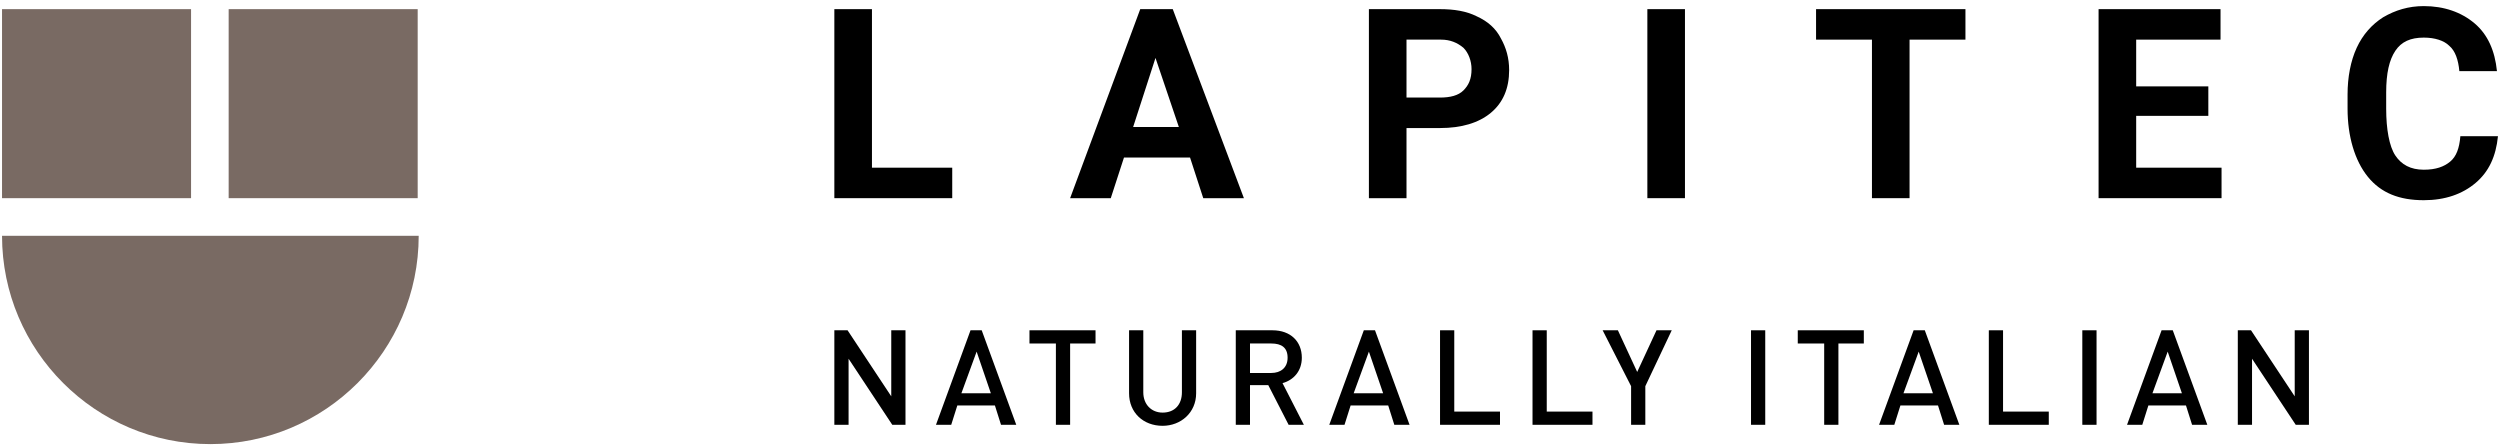
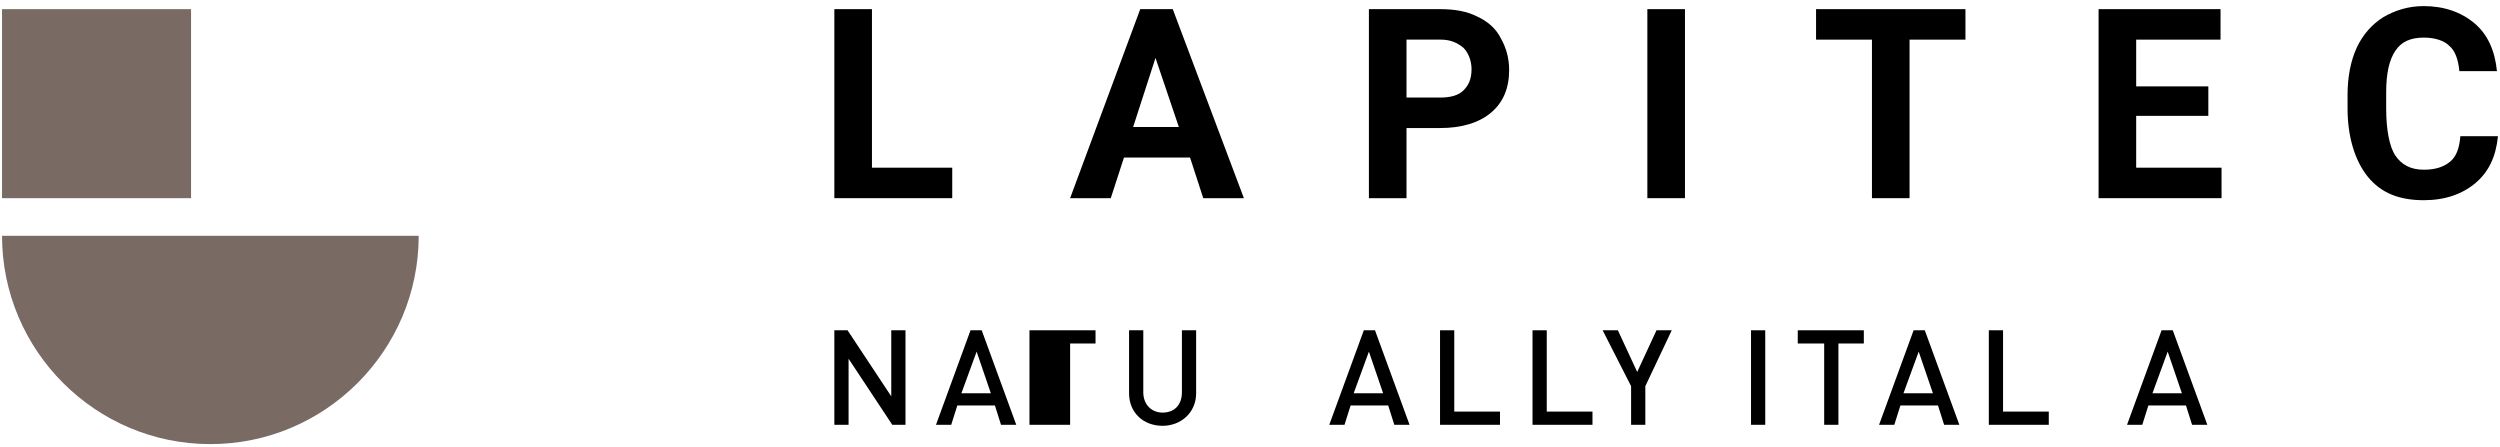
<svg xmlns="http://www.w3.org/2000/svg" width="246" height="44" viewBox="0 0 246 44" fill="none">
  <path d="M87.8 41.8L83.5 35.3V41.8H82.1V32.5H83.4L87.7 39V32.5H89.1V41.8H87.8Z" fill="black" />
  <path d="M98.5 41.8L97.9 39.9H94.2L93.6 41.8H92.1L95.5 32.5H96.6L100 41.8H98.5ZM96.1 34.6L94.6 38.7H97.5L96.1 34.6Z" fill="black" />
-   <path d="M105.3 33.8V41.8H103.9V33.8H101.3V32.5H107.8V33.8H105.3Z" fill="black" />
+   <path d="M105.3 33.8V41.8H103.9H101.3V32.5H107.8V33.8H105.3Z" fill="black" />
  <path d="M114.4 41.9C112.5 41.9 111.1 40.6 111.1 38.7V32.5H112.5V38.6C112.5 39.8 113.3 40.6 114.4 40.6C115.6 40.6 116.3 39.8 116.3 38.6V32.5H117.7V38.7C117.7 40.6 116.2 41.9 114.4 41.9Z" fill="black" />
-   <path d="M126.8 41.8L124.8 37.9H123V41.8H121.6V32.5H125.2C127 32.5 128.1 33.6 128.1 35.2C128.1 36.5 127.3 37.4 126.2 37.7L128.3 41.8H126.8ZM125.1 33.8H123V36.7H125.1C126 36.7 126.7 36.2 126.7 35.2C126.7 34.2 126.1 33.8 125.1 33.8Z" fill="black" />
  <path d="M137.2 41.8L136.6 39.9H132.9L132.3 41.8H130.8L134.2 32.5H135.3L138.7 41.8H137.2ZM134.7 34.6L133.2 38.7H136.1L134.7 34.6Z" fill="black" />
  <path d="M141.7 41.8V32.5H143.1V40.5H147.6V41.8H141.7Z" fill="black" />
  <path d="M150.8 41.8V32.5H152.2V40.5H156.7V41.8H150.8Z" fill="black" />
  <path d="M161.9 38V41.8H160.5V38L157.7 32.5H159.2L161.1 36.6L163 32.5H164.5L161.9 38Z" fill="black" />
  <path d="M172.3 41.8V32.5H173.7V41.8H172.3Z" fill="black" />
  <path d="M180.9 33.8V41.8H179.5V33.8H176.9V32.5H183.4V33.8H180.9Z" fill="black" />
  <path d="M191.3 41.8L190.7 39.9H187L186.4 41.8H184.9L188.3 32.5H189.4L192.8 41.8H191.3ZM188.8 34.6L187.3 38.7H190.2L188.8 34.6Z" fill="black" />
  <path d="M195.7 41.8V32.5H197.1V40.5H201.6V41.8H195.7Z" fill="black" />
-   <path d="M204.9 41.8V32.5H206.3V41.8H204.9Z" fill="black" />
  <path d="M215.7 41.8L215.1 39.9H211.4L210.8 41.8H209.3L212.7 32.5H213.8L217.2 41.8H215.7ZM213.3 34.6L211.8 38.7H214.7L213.3 34.6Z" fill="black" />
-   <path d="M225.9 41.8L221.6 35.3V41.8H220.2V32.5H221.5L225.8 39V32.5H227.2V41.8H225.9Z" fill="black" />
  <path d="M18.8 0.9H0.2V19.5H18.8V0.9Z" fill="#796A63" />
-   <path d="M41.1 0.9H22.5V19.5H41.1V0.9Z" fill="#796A63" />
  <path d="M0.2 23.2C0.2 34.5 9.4 43.7 20.7 43.7C32 43.7 41.2 34.5 41.2 23.2H0.2Z" fill="#796A63" />
  <path d="M85.8 0.9H82.1V19.5H93.7V16.5H85.8V0.9Z" fill="black" />
  <path d="M145.3 1.6C144.3 1.1 143.1 0.9 141.7 0.9H134.7V19.5H138.4V12.6H141.7C143.8 12.6 145.5 12.1 146.7 11.1C147.9 10.1 148.5 8.7 148.5 6.9C148.5 5.7 148.2 4.7 147.7 3.8C147.2 2.8 146.4 2.1 145.3 1.6ZM144 8.9C143.5 9.4 142.7 9.6 141.7 9.6H138.4V3.9H141.8C142.7 3.9 143.4 4.2 144 4.7C144.5 5.2 144.8 6 144.8 6.8C144.8 7.8 144.5 8.4 144 8.9Z" fill="black" />
  <path d="M165.8 0.9H162.1V19.5H165.8V0.9Z" fill="black" />
  <path d="M178.7 3.9H184.2V19.5H187.9V3.9H193.4V0.9H178.7V3.9Z" fill="black" />
  <path d="M210.2 11.4H217.3V8.5H210.2V3.9H218.5V0.9H206.5V19.5H218.6V16.5H210.2V11.4Z" fill="black" />
  <path d="M241.1 15.9C240.5 16.4 239.7 16.7 238.5 16.7C237.2 16.7 236.3 16.2 235.7 15.3C235.1 14.4 234.8 12.7 234.8 10.7V9.1C234.8 7.2 235.1 5.9 235.7 5C236.3 4.1 237.2 3.7 238.5 3.7C239.6 3.7 240.5 4 241 4.5C241.6 5 241.9 5.9 242 7H245.7C245.5 5 244.8 3.4 243.5 2.3C242.2 1.2 240.5 0.6 238.5 0.6C237 0.6 235.7 1 234.5 1.7C233.4 2.4 232.5 3.4 231.9 4.7C231.3 6 231 7.6 231 9.3V10.7C231 13.4 231.7 15.8 233 17.4C234.3 19 236.1 19.7 238.5 19.7C240.6 19.7 242.3 19.1 243.6 18C244.9 16.9 245.6 15.4 245.8 13.4H242.1C242 14.6 241.7 15.4 241.1 15.9Z" fill="black" />
  <path d="M112.2 0.9L105.3 19.5H109.3L110.6 15.5H117.1L118.4 19.5H122.4L115.4 0.9H112.2ZM111.5 12.5L113.7 5.7L116 12.5H111.5Z" fill="black" />
</svg>